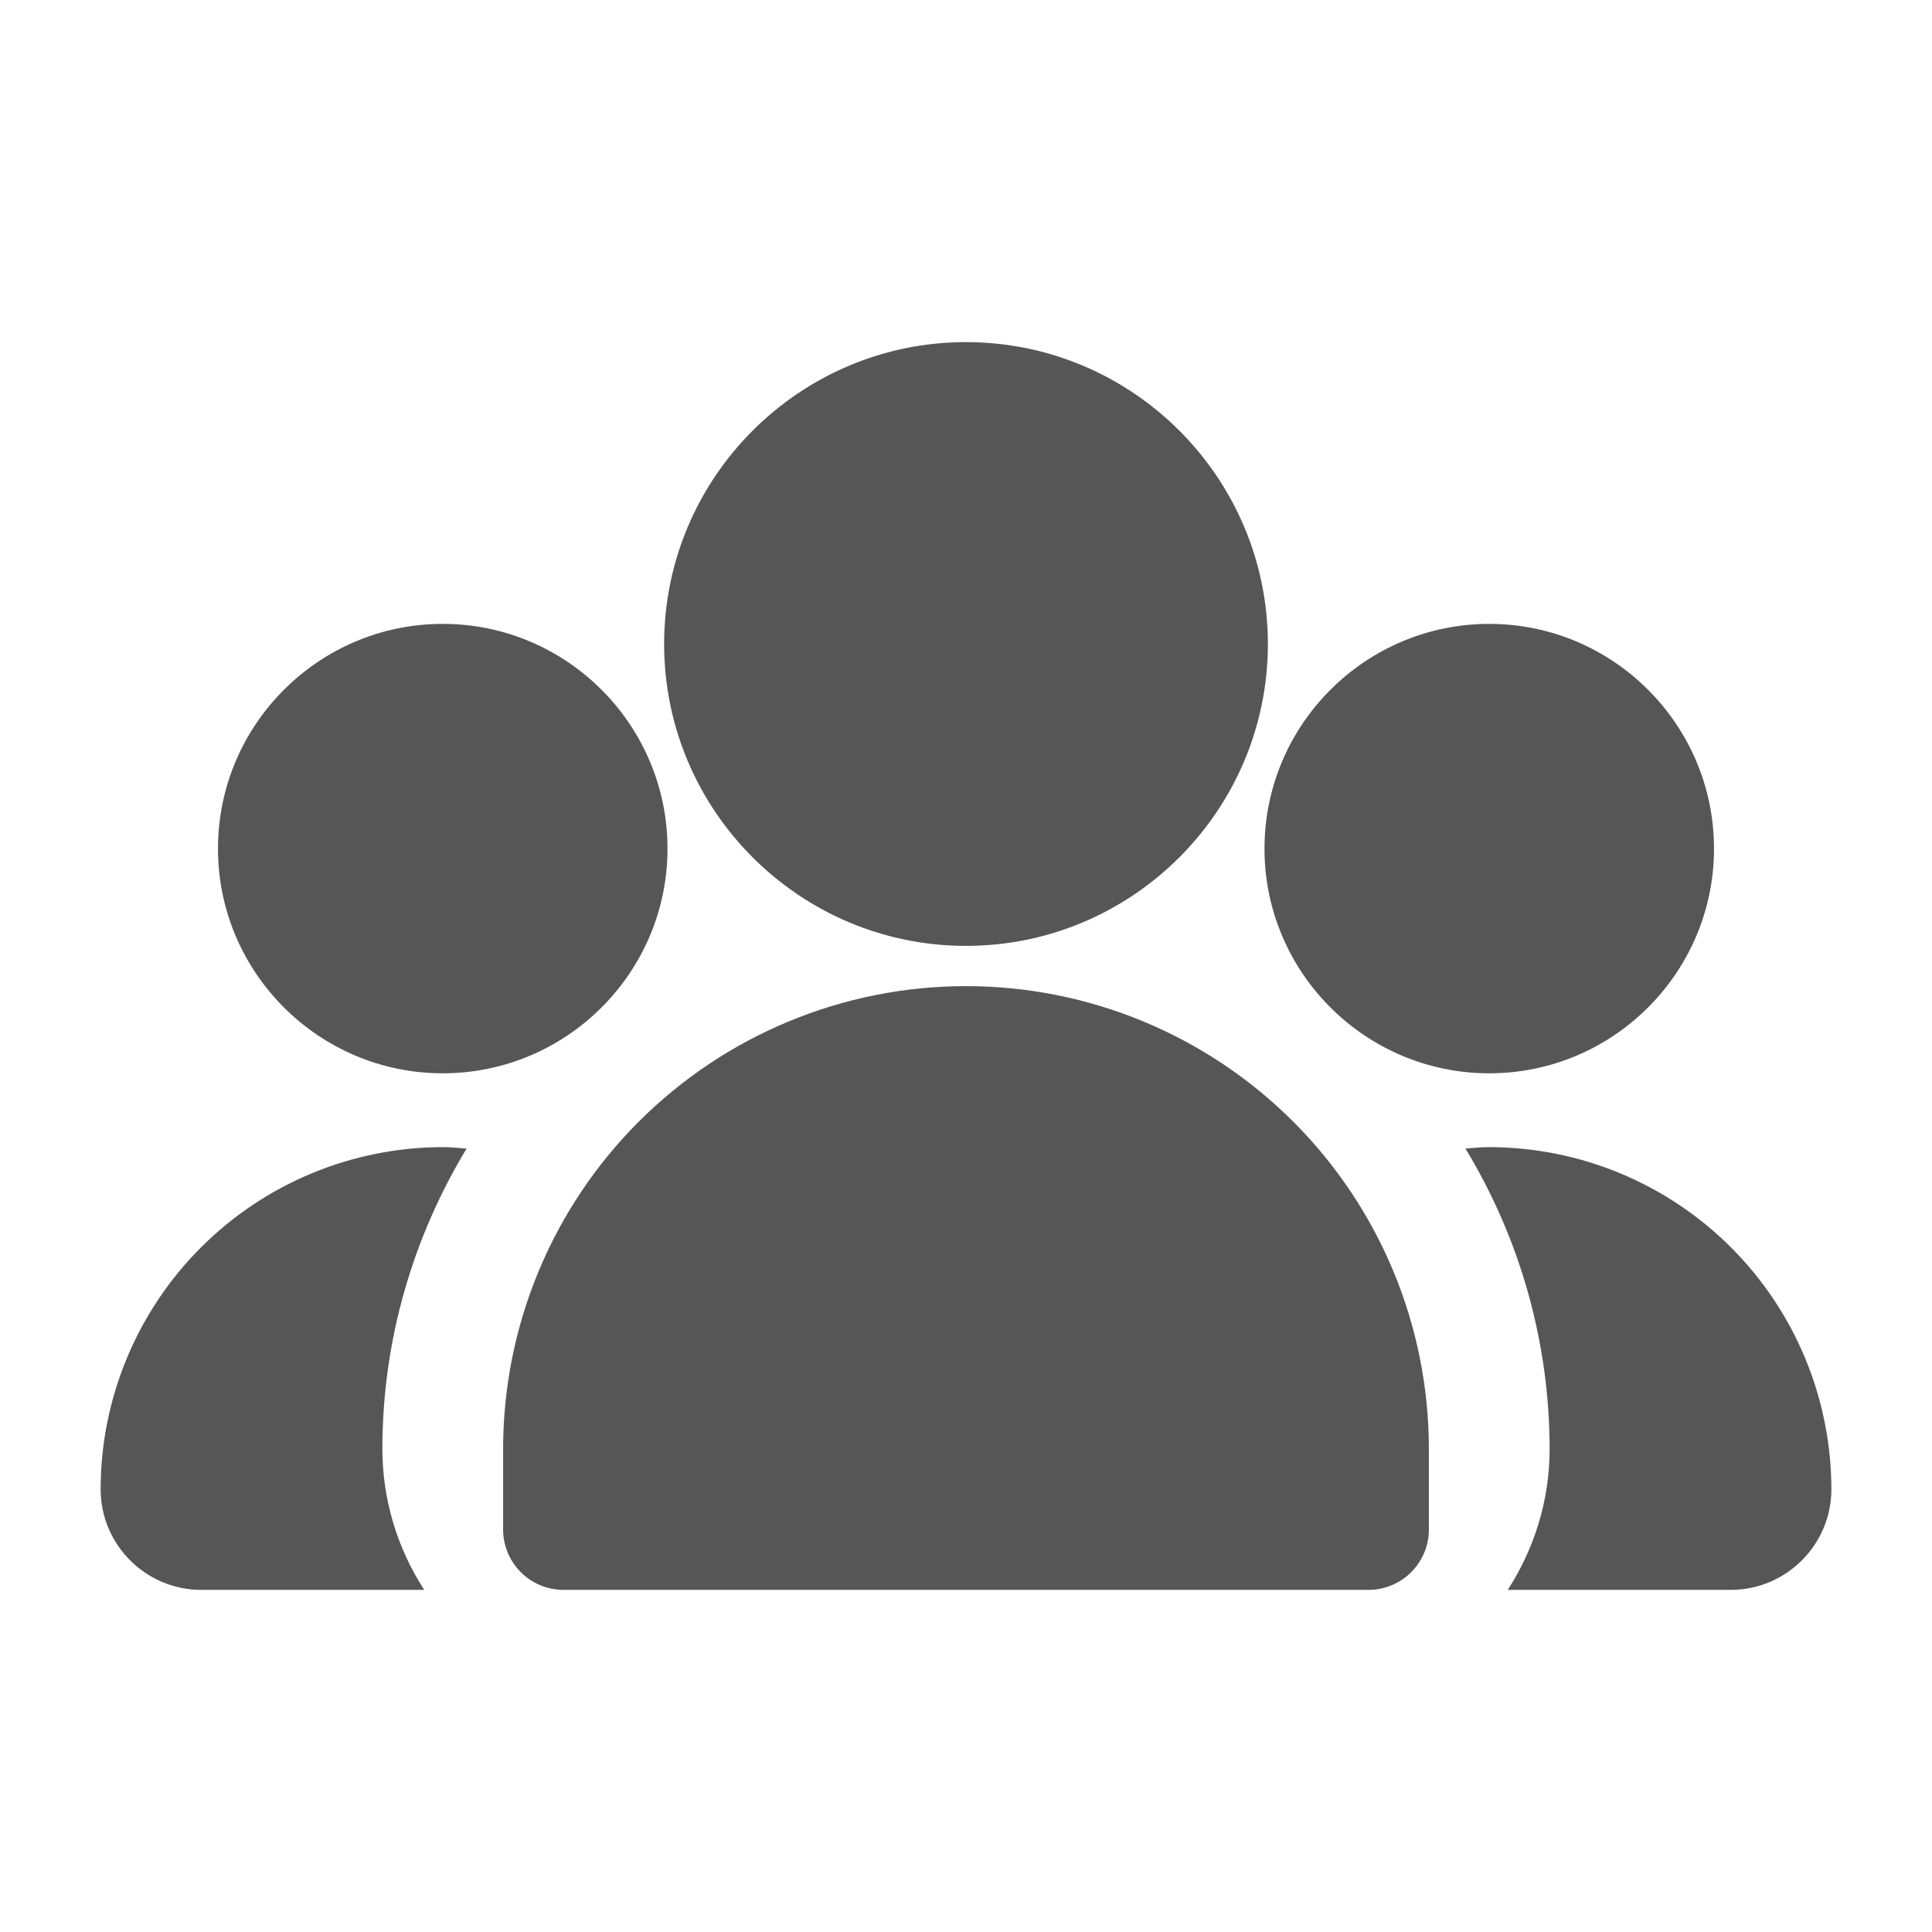
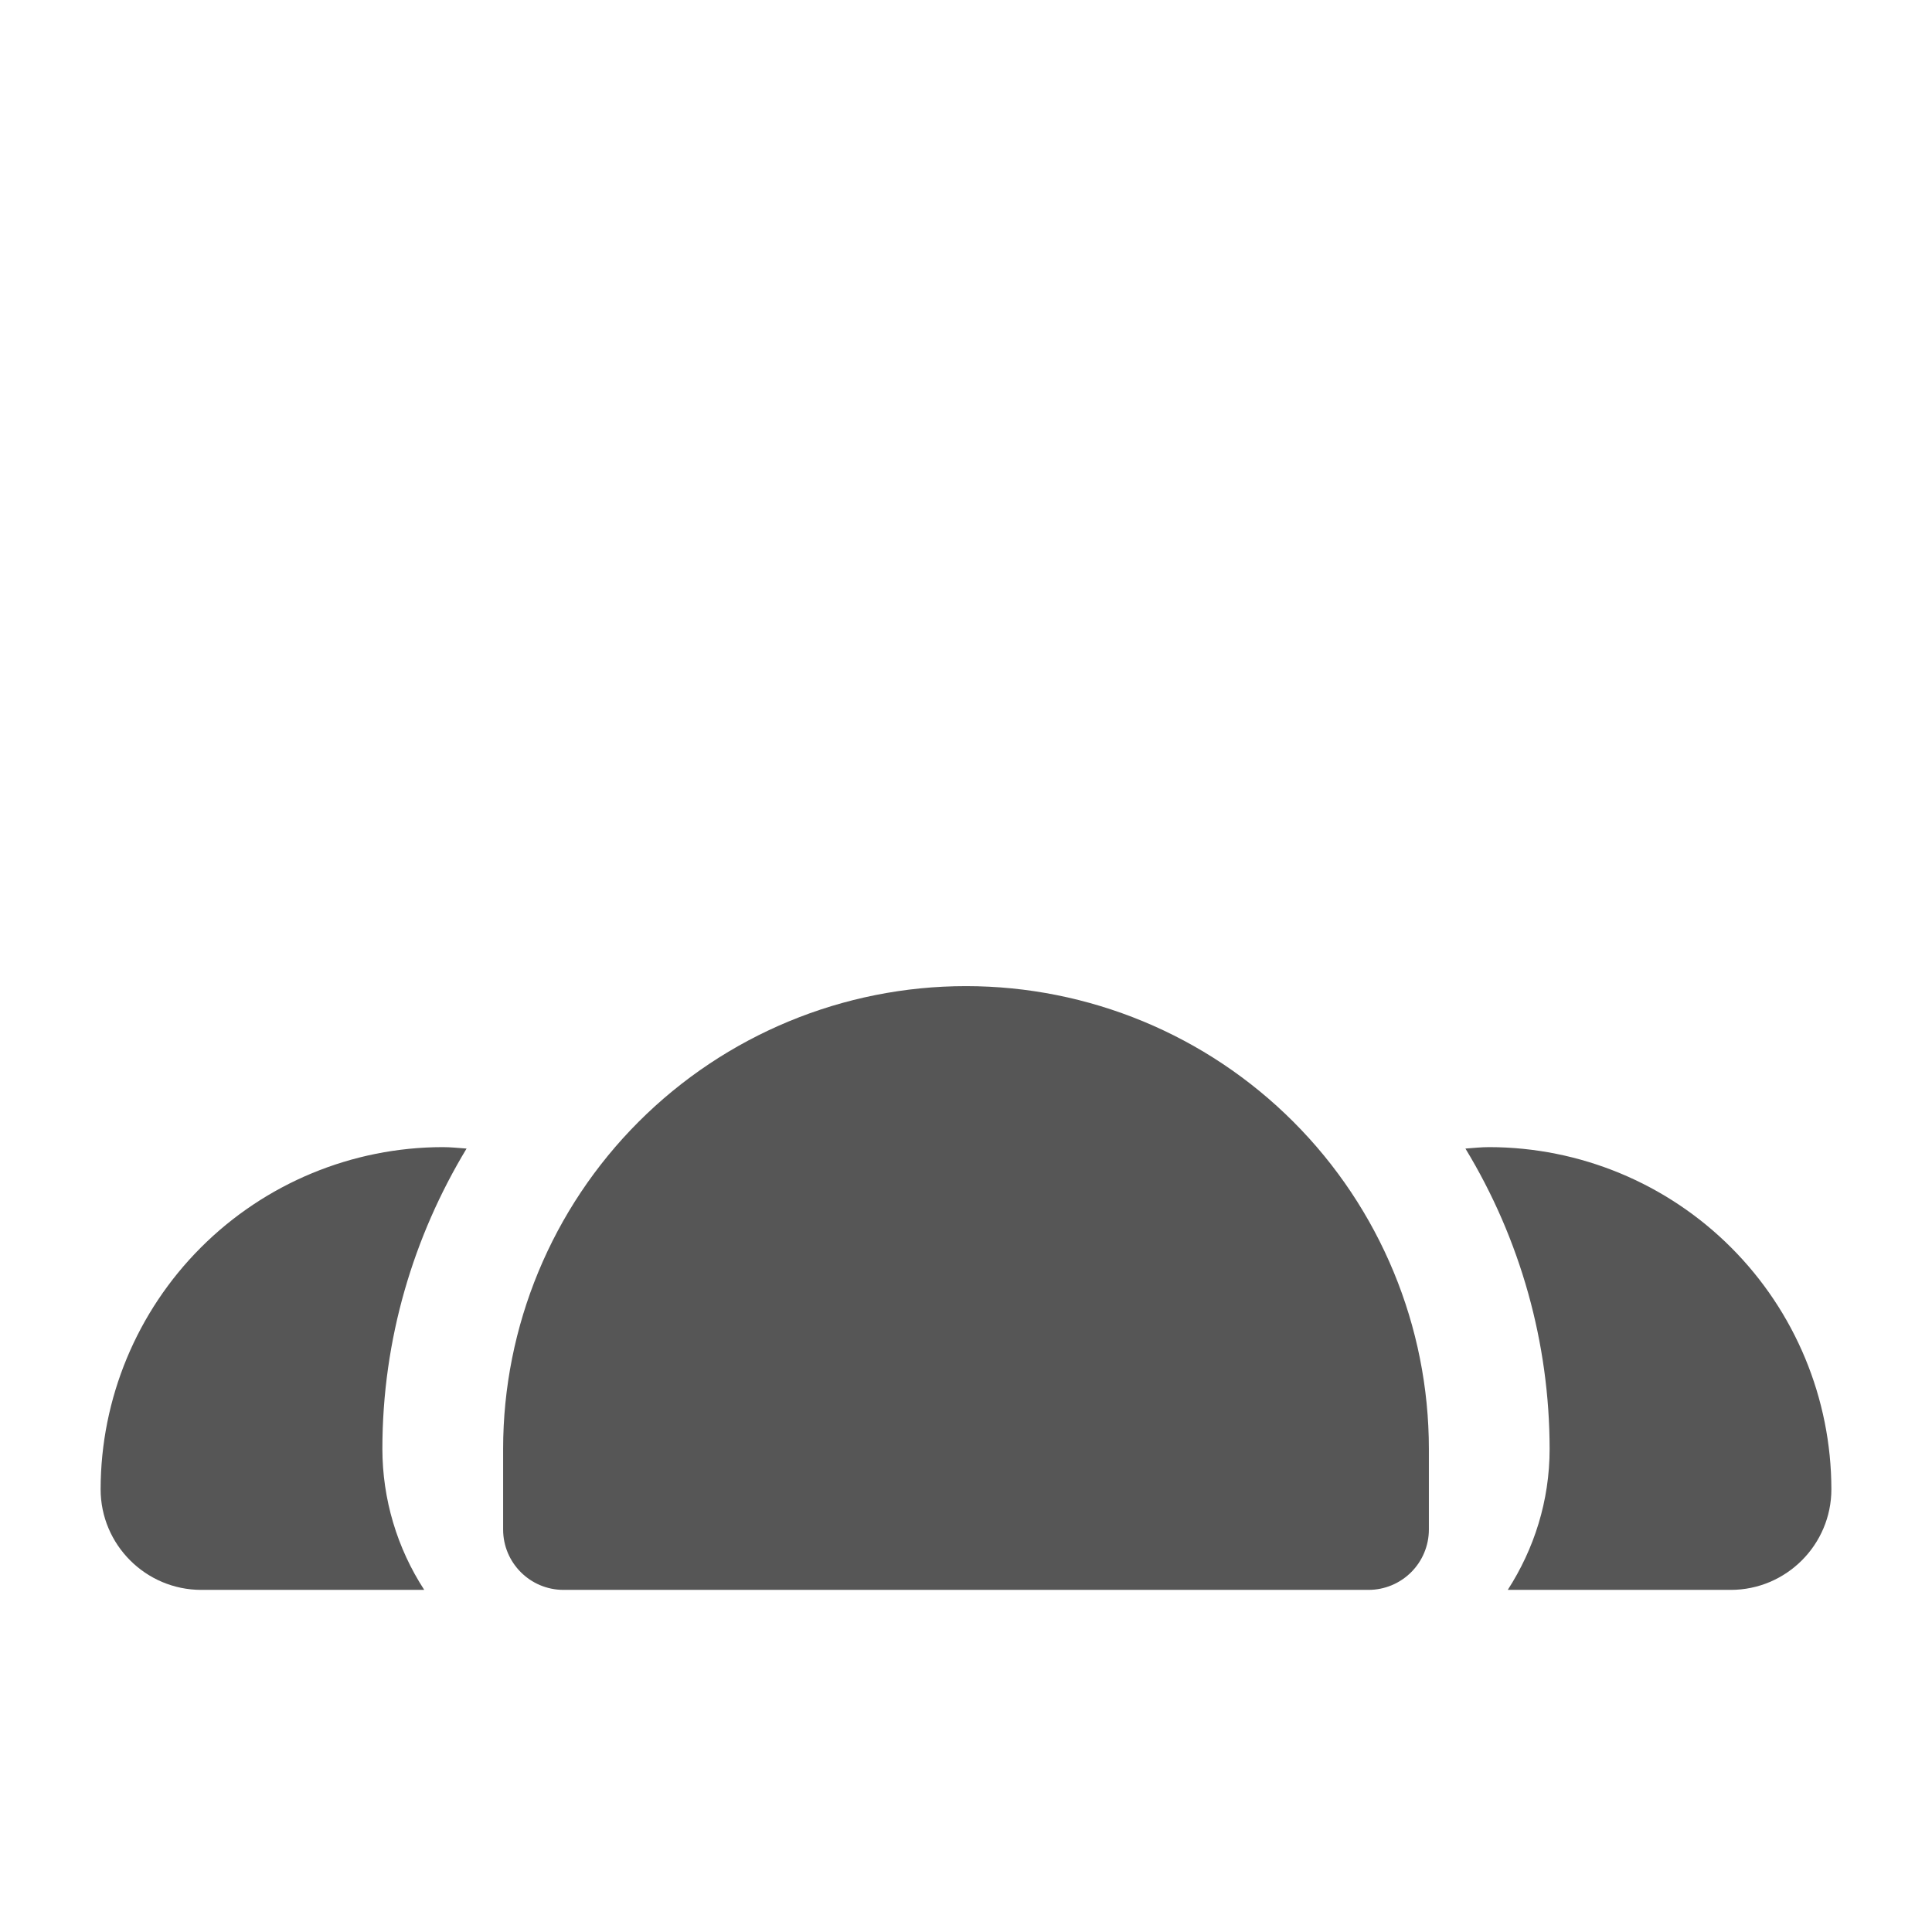
<svg xmlns="http://www.w3.org/2000/svg" width="159" height="159" viewBox="0 0 159 159" fill="none">
  <g id="Frame">
    <g id="Group">
      <g id="Group_2">
-         <path id="Vector" d="M79.5 77.844C93.2 77.844 104.344 66.694 104.344 53C104.344 39.306 93.2 28.156 79.5 28.156C65.799 28.156 54.656 39.306 54.656 53C54.656 66.694 65.799 77.844 79.5 77.844ZM122.562 88.331C132.758 88.331 141.059 80.037 141.059 69.841C141.059 59.645 132.758 51.344 122.562 51.344C112.367 51.344 104.065 59.645 104.065 69.841C104.065 80.037 112.367 88.331 122.562 88.331ZM36.437 88.331C46.633 88.331 54.934 80.037 54.934 69.841C54.934 59.645 46.633 51.344 36.437 51.344C26.242 51.344 17.94 59.645 17.94 69.841C17.94 80.037 26.242 88.331 36.437 88.331Z" fill="#565656" />
-       </g>
+         </g>
      <path id="Vector_2" fill-rule="evenodd" clip-rule="evenodd" d="M79.5 81.156C69.397 81.156 59.708 85.17 52.564 92.314C45.42 99.458 41.406 109.147 41.406 119.25V125.875C41.406 128.618 43.632 130.844 46.375 130.844H112.625C113.943 130.844 115.207 130.32 116.138 129.388C117.07 128.457 117.594 127.193 117.594 125.875V119.25C117.594 109.147 113.58 99.458 106.436 92.314C99.292 85.17 89.603 81.156 79.5 81.156Z" fill="#565656" />
      <path id="Vector_3" d="M36.438 94.406C28.973 94.415 21.816 97.384 16.538 102.663C11.259 107.941 8.29 115.098 8.281 122.562C8.281 127.127 11.998 130.844 16.562 130.844H34.914C32.67 127.393 31.474 123.366 31.469 119.25C31.469 110.2 34.033 101.753 38.398 94.525C37.749 94.479 37.1 94.406 36.438 94.406ZM122.562 94.406C121.9 94.406 121.251 94.479 120.602 94.525C125.129 101.978 127.526 110.53 127.531 119.25C127.531 123.53 126.246 127.492 124.086 130.844H142.438C147.002 130.844 150.719 127.127 150.719 122.562C150.71 115.098 147.741 107.941 142.462 102.663C137.184 97.384 130.027 94.415 122.562 94.406Z" fill="#565656" />
    </g>
  </g>
</svg>